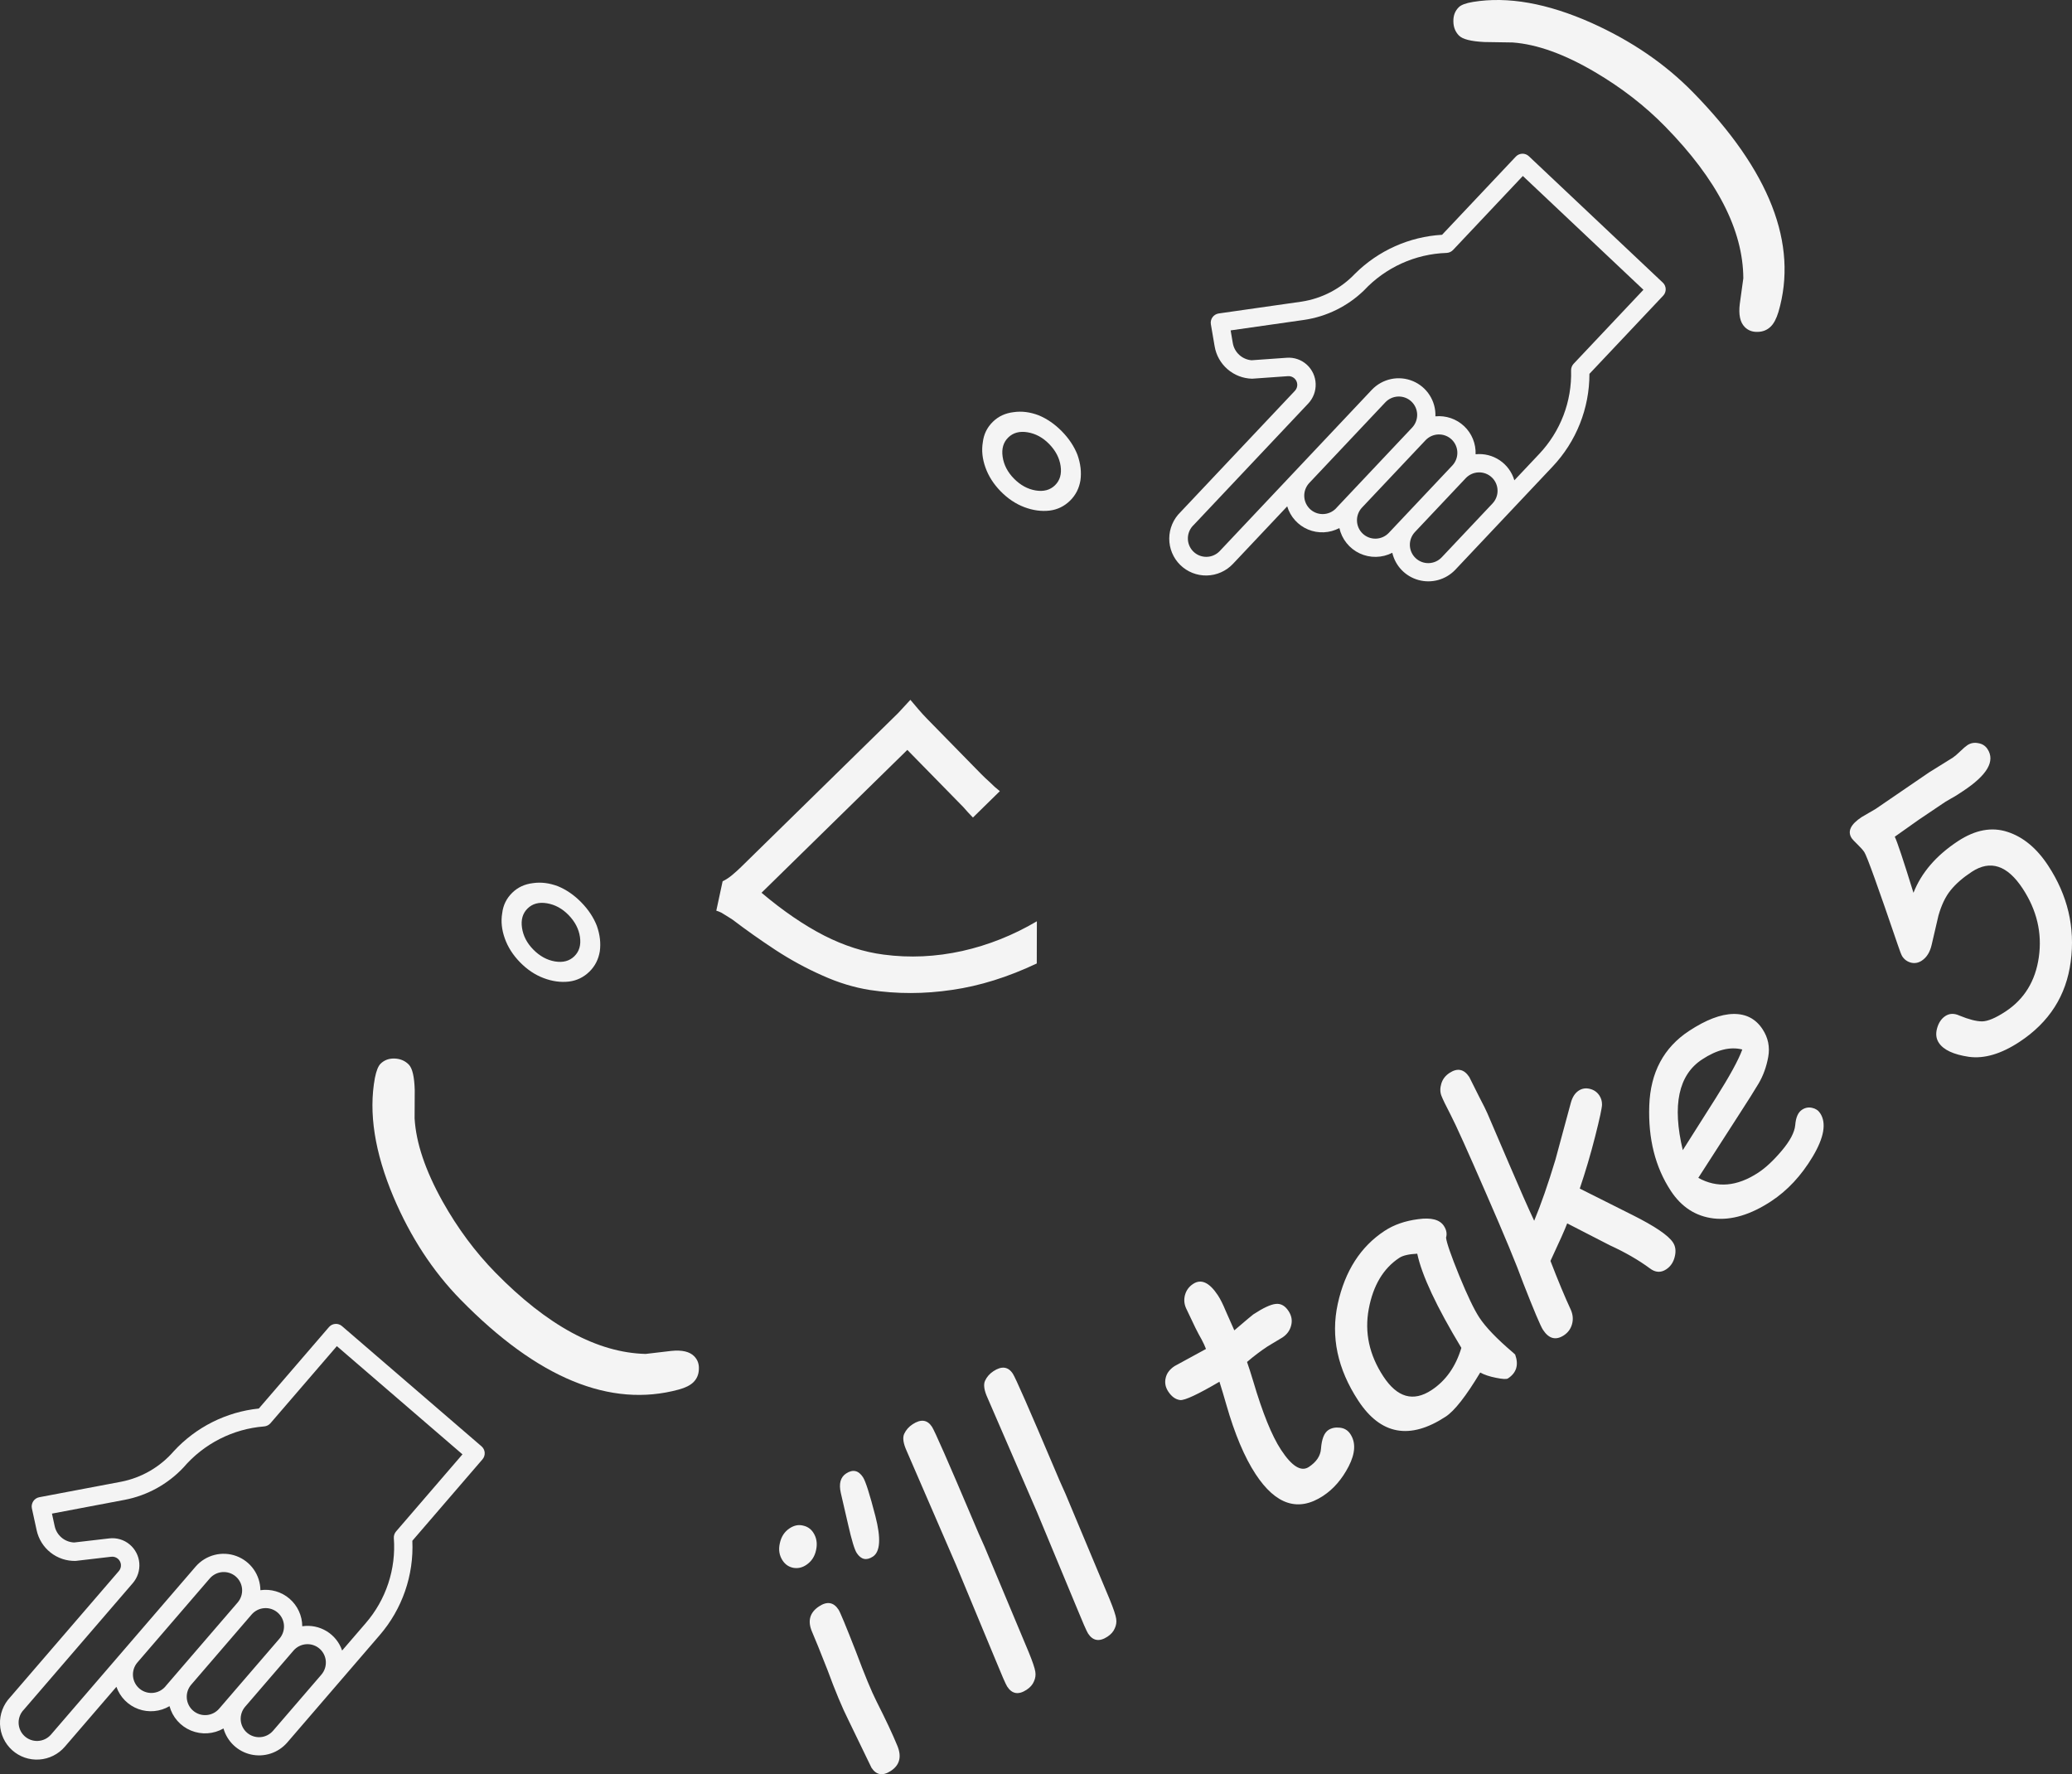
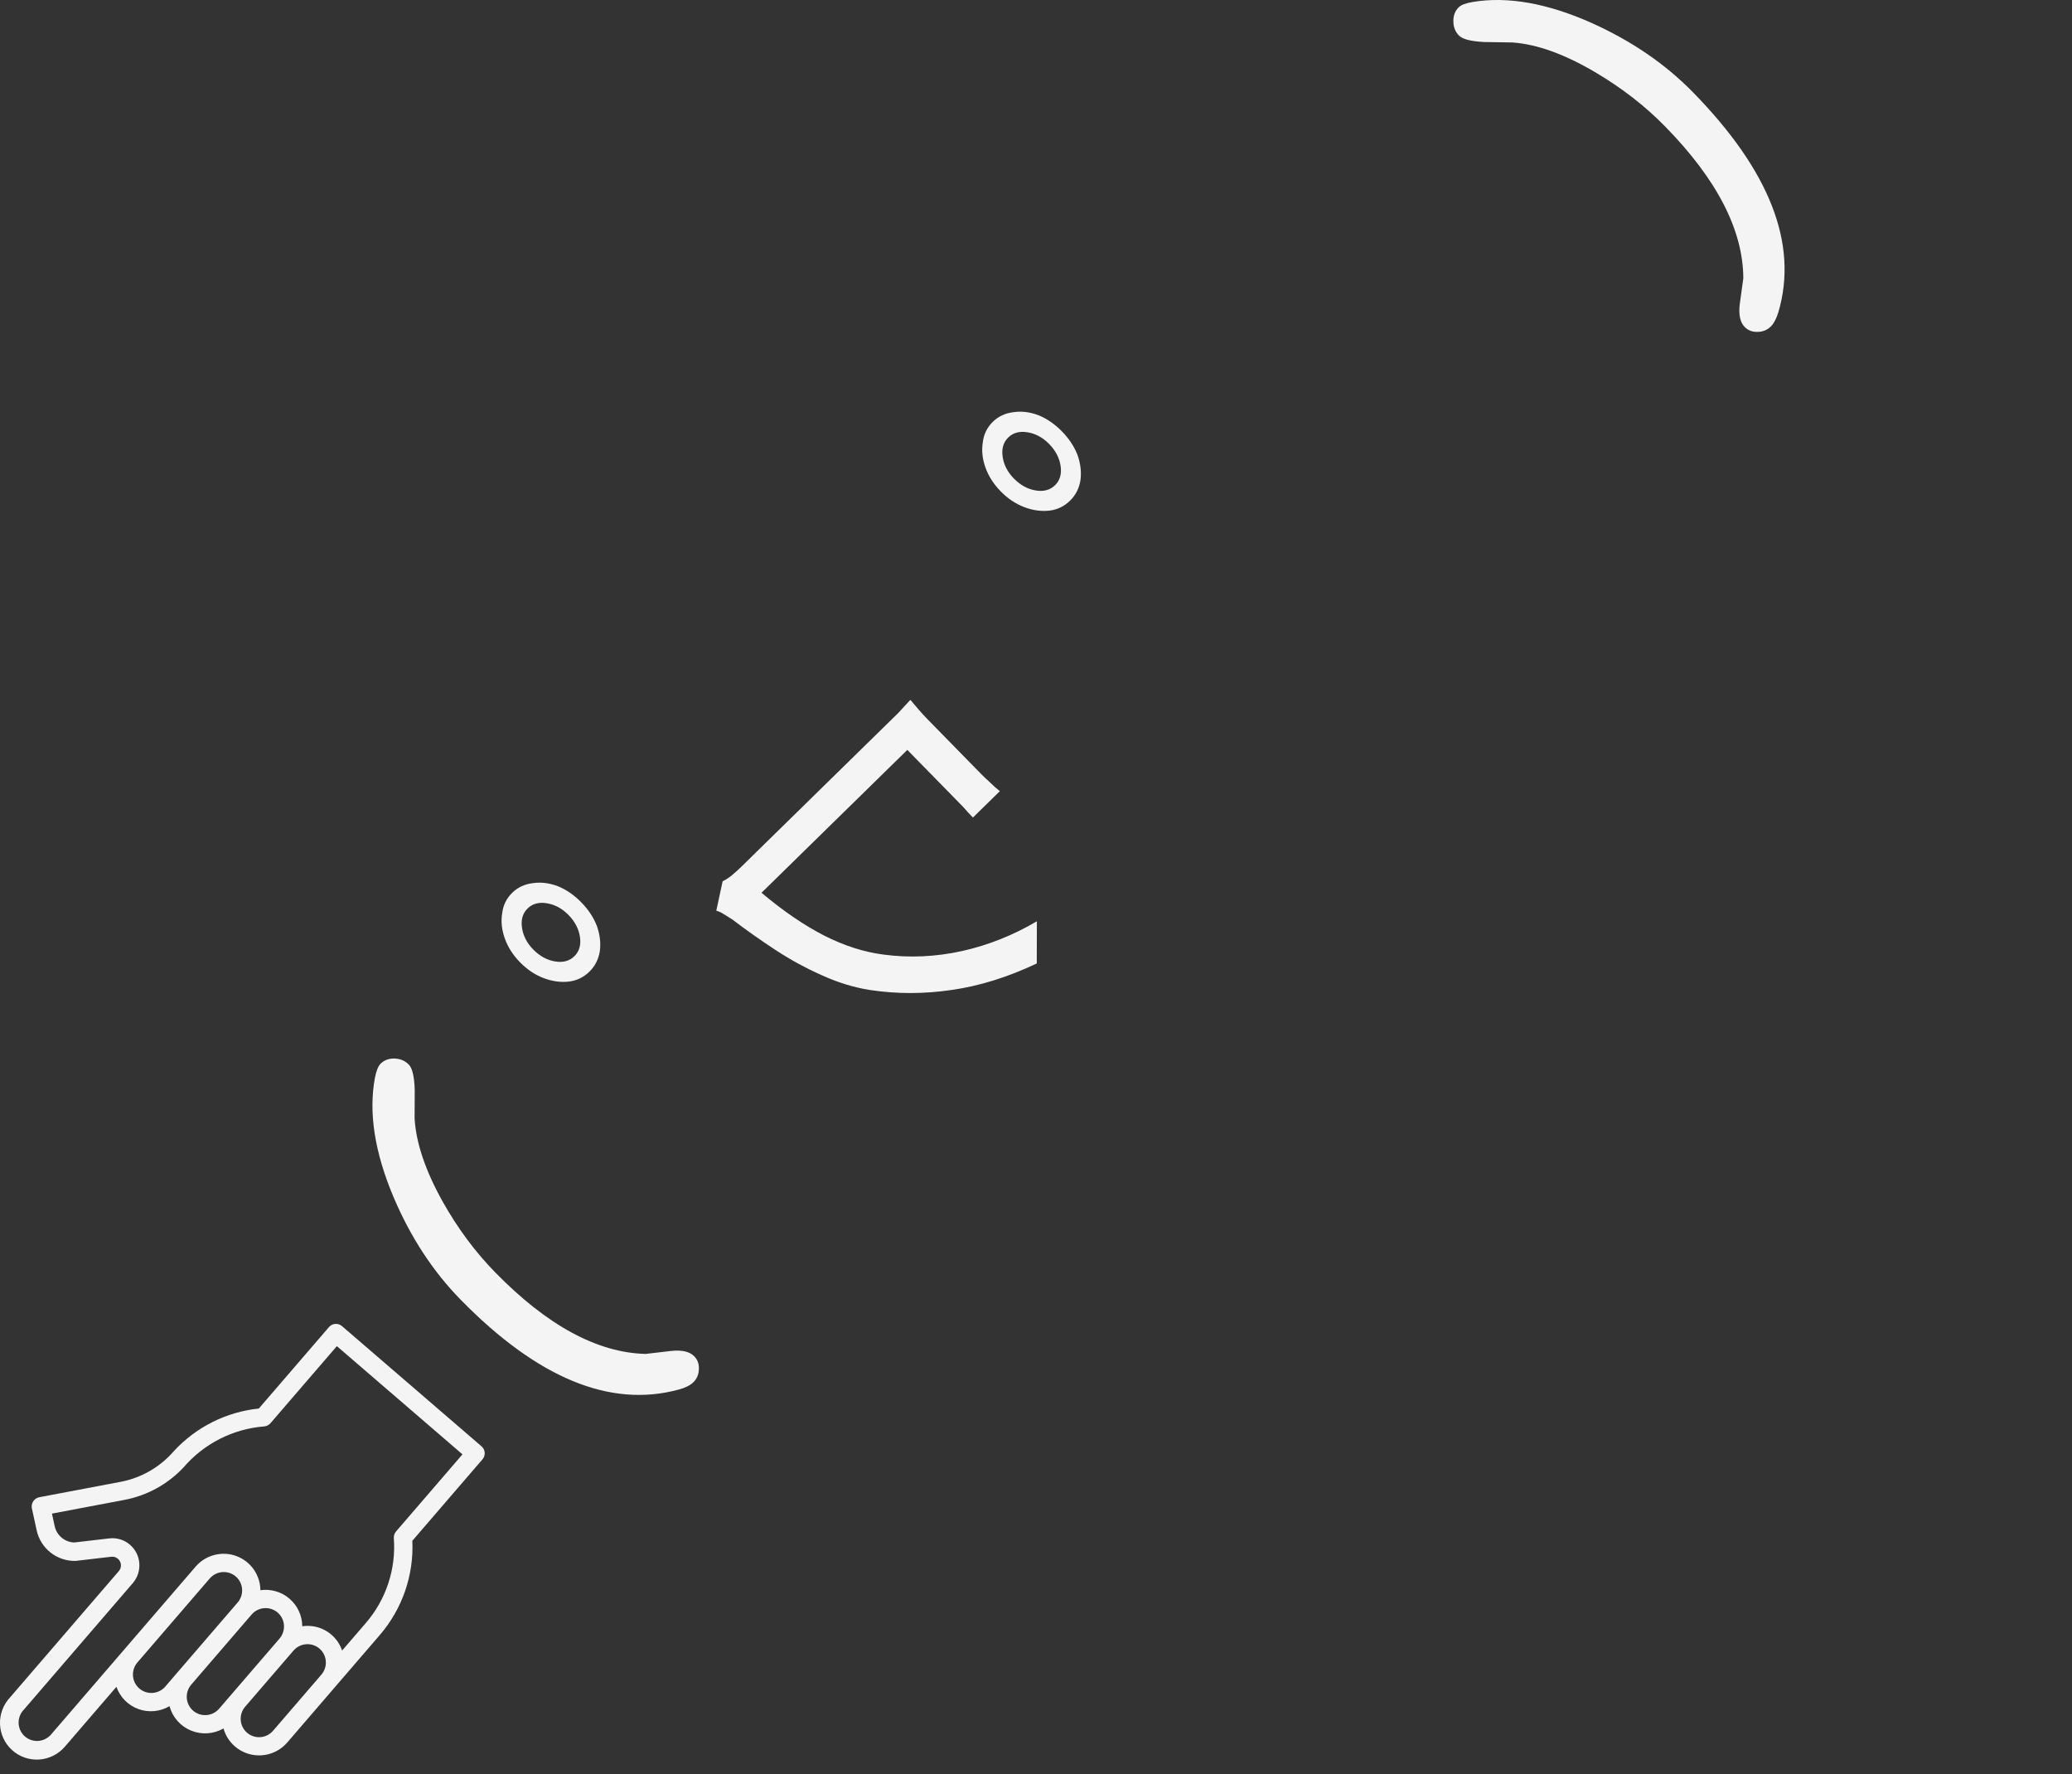
<svg xmlns="http://www.w3.org/2000/svg" viewBox="0 0 250.006 214.03" data-name="Layer 1" id="Layer_1">
  <rect x="0" y="0" width="250.006" height="214.03" fill="#333333" stroke="none" />
  <defs>
    <style>
      .cls-1 {
        fill: #f4f4f4;
      }
    </style>
  </defs>
-   <path d="M94.427,188.25c-.403-.613-.513-1.311-.331-2.093.174-.793.568-1.391,1.182-1.794.532-.35,1.065-.459,1.598-.329.537.112.953.393,1.25.844.403.613.517,1.317.342,2.11-.163.786-.563,1.388-1.199,1.806-.498.327-1.021.438-1.569.335-.537-.112-.961-.404-1.272-.879ZM107.49,213.631c-.972.638-1.751.512-2.336-.379l-2.793-5.768c-.75-1.495-1.588-3.503-2.515-6.024-.89-2.264-1.515-3.808-1.874-4.632-.551-1.294-.266-2.31.857-3.047.972-.638,1.754-.506,2.347.397.198.301.894,1.98,2.09,5.037,1.048,2.806,1.88,4.818,2.497,6.036,1.114,2.2,1.946,3.972,2.497,5.316.563,1.336.306,2.357-.77,3.064ZM102.331,183.906l-.877-3.796c-.258-1.123-.045-1.909.638-2.357.81-.532,1.489-.381,2.036.452.311.474.811,2.043,1.499,4.704.687,2.662.586,4.286-.305,4.871-.776.509-1.425.364-1.95-.435-.266-.405-.613-1.551-1.041-3.439ZM118.795,186.584l5.336,12.743c.464,1.136.727,1.915.79,2.338.066.403.01.797-.17,1.179-.16.387-.454.721-.882,1.002-.972.638-1.751.512-2.336-.379-.175-.267-.67-1.399-1.485-3.397l-4.672-11.241-5.974-13.789c-.412-.905-.514-1.591-.308-2.058.219-.475.559-.864,1.022-1.168.995-.653,1.774-.552,2.336.304.319.486,1.96,4.22,4.921,11.202.487,1.171.961,2.259,1.422,3.264ZM128.55,180.179l5.336,12.743c.464,1.136.728,1.915.79,2.338.066.404.01.797-.17,1.179-.16.387-.454.721-.882,1.002-.972.638-1.751.512-2.336-.379-.174-.266-.669-1.399-1.485-3.397l-4.672-11.241-5.973-13.789c-.413-.905-.515-1.591-.308-2.058.218-.475.558-.864,1.021-1.168.996-.653,1.774-.552,2.336.305.32.486,1.96,4.22,4.921,11.201.487,1.171.961,2.259,1.422,3.264ZM150.467,164.3c.226.646.472,1.412.738,2.297,1.133,3.844,2.253,6.61,3.363,8.3,1.306,1.99,2.423,2.681,3.349,2.074.914-.601,1.405-1.329,1.472-2.184.085-1.182.382-1.94.891-2.275.382-.251.842-.345,1.379-.284.548.054.975.312,1.279.775.668,1.018.6,2.314-.206,3.886-.802,1.553-1.834,2.744-3.095,3.572-2.986,1.96-5.698,1.083-8.137-2.631-1.337-2.037-2.513-4.825-3.529-8.365-.266-.934-.543-1.862-.833-2.781-2.594,1.521-4.172,2.259-4.732,2.212-.556-.065-1.04-.41-1.45-1.035-.334-.509-.438-1.045-.311-1.609.119-.575.48-1.06,1.081-1.455l3.787-2.064c-.128-.347-.304-.728-.527-1.144-.236-.409-.484-.875-.745-1.399l-1.118-2.346c-.242-.52-.29-1.06-.144-1.62.157-.567.485-1.014.983-1.34.972-.639,1.97-.177,2.996,1.386.296.451.611,1.081.943,1.889l1.032,2.329c1.421-1.215,2.184-1.857,2.288-1.925,1.204-.79,2.111-1.212,2.722-1.265.603-.065,1.114.221,1.531.857.373.567.476,1.153.311,1.759-.154.598-.503,1.075-1.047,1.432l-1.764,1.059c-.857.562-1.692,1.194-2.507,1.895ZM178.603,165.574c-1.709,2.845-3.096,4.617-4.161,5.316-4.328,2.841-7.844,2.202-10.549-1.917-2.515-3.831-3.341-7.726-2.48-11.686.872-3.968,2.755-6.901,5.648-8.801,1.122-.737,2.47-1.207,4.041-1.411,1.576-.223,2.615.047,3.116.811.312.474.399.947.261,1.418.065.603.593,2.128,1.586,4.573.997,2.426,1.806,4.113,2.429,5.062.768,1.169,2.125,2.58,4.071,4.233l.252.232c.452,1.243.163,2.203-.867,2.879-.173.114-.653.09-1.439-.073-.778-.152-1.414-.363-1.908-.636ZM171.004,151.238c-1.01.05-1.729.216-2.158.497-1.932,1.269-3.164,3.328-3.694,6.177-.527,2.83.061,5.541,1.762,8.133,1.672,2.546,3.607,3.097,5.806,1.654,1.724-1.133,2.926-2.833,3.606-5.101-2.998-4.97-4.772-8.757-5.322-11.36ZM189.097,147.581c-.251.678-.924,2.188-2.019,4.53.916,2.379,1.737,4.349,2.463,5.909.25.582.296,1.156.138,1.723-.157.567-.485,1.014-.983,1.341-.972.638-1.811.419-2.518-.657-.296-.451-1.091-2.331-2.385-5.638-.787-2.182-2.289-5.808-4.508-10.876-2.206-5.076-3.624-8.219-4.253-9.429-.579-1.11-.95-1.877-1.112-2.3-.17-.435-.174-.921-.013-1.457.161-.537.49-.968.988-1.295.96-.631,1.756-.466,2.387.495l1.187,2.375c.53,1.01.865,1.684,1.005,2.023l2.669,6.221c1.231,2.885,2.221,5.125,2.97,6.719.817-1.96,1.669-4.407,2.557-7.342l1.857-6.858c.185-.701.504-1.2.955-1.496.405-.266.855-.338,1.349-.215.494.122.878.392,1.152.808.213.324.318.686.315,1.085s-.279,1.682-.828,3.847c-.545,2.147-1.164,4.242-1.858,6.288l6.37,3.195c2.69,1.347,4.316,2.449,4.878,3.306.312.474.383,1.049.213,1.723-.159.667-.504,1.175-1.036,1.525-.648.425-1.304.384-1.969-.123-1.352-1.001-2.964-1.93-4.835-2.787l-5.136-2.64ZM204.916,142.089c2.268,1.26,4.68,1.05,7.238-.629.902-.593,1.851-1.481,2.846-2.664.995-1.183,1.532-2.206,1.611-3.07.072-.925.345-1.543.82-1.854.382-.251.787-.327,1.216-.228.422.088.747.305.975.652.775,1.18.473,2.927-.907,5.24-1.375,2.295-3.046,4.087-5.013,5.379-2.477,1.626-4.789,2.316-6.938,2.071-2.156-.257-3.879-1.37-5.171-3.337-1.869-2.847-2.734-6.27-2.594-10.27.139-3.999,1.742-7.006,4.809-9.019,2.036-1.338,3.817-2.018,5.341-2.042,1.525-.024,2.697.589,3.518,1.839.676,1.03.904,2.147.685,3.351-.216,1.185-.602,2.25-1.157,3.194-.552.925-1.298,2.11-2.237,3.555l-5.042,7.832ZM203.044,138.747l3.99-6.296c1.681-2.66,2.745-4.609,3.191-5.846-1.453-.371-3.07.028-4.852,1.198-2.847,1.869-3.623,5.517-2.329,10.944ZM228.622,100.938c.295.601,1.047,2.857,2.256,6.766.954-2.431,2.745-4.509,5.371-6.234,2.083-1.368,4.075-1.74,5.975-1.116,1.892.613,3.526,1.966,4.901,4.061,2.363,3.598,3.273,7.456,2.729,11.572-.531,4.108-2.597,7.344-6.196,9.707-2.21,1.451-4.243,2.049-6.1,1.794-1.852-.274-3.06-.839-3.622-1.696-.327-.497-.396-1.081-.207-1.752.189-.67.521-1.162.996-1.473.497-.327,1.066-.344,1.705-.051,1.133.464,2.039.697,2.719.698.691-.006,1.633-.401,2.825-1.184,2.279-1.496,3.623-3.687,4.031-6.571.412-2.904-.237-5.658-1.946-8.261-1.854-2.824-3.903-3.499-6.148-2.025-1.076.707-1.924,1.446-2.544,2.217-.616.752-1.107,1.77-1.473,3.054l-.825,3.547c-.202.878-.598,1.511-1.189,1.898-.405.266-.831.348-1.28.245-.456-.115-.813-.369-1.072-.762-.106-.162-.289-.63-.548-1.404-2.374-6.97-3.717-10.692-4.028-11.166-.16-.243-.423-.543-.789-.899-.408-.394-.654-.655-.737-.782-.54-.822-.138-1.673,1.204-2.555.116-.076.673-.4,1.672-.973l6.446-4.406,2.893-1.8c.208-.137.5-.386.875-.748.375-.363.666-.612.874-.749.394-.258.83-.338,1.31-.238.483.08.853.317,1.112.71.957,1.458-.04,3.156-2.991,5.094l-.607.398c-.231.152-.488.304-.769.456l-.683.398-.329.217-2.928,1.972-2.883,2.041Z" class="cls-1" />
  <path d="M175.364,2.583c-.018-.698.2-1.269.653-1.713.289-.284.859-.496,1.707-.637,4.206-.692,8.981.154,14.327,2.539,4.799,2.155,8.87,4.938,12.211,8.348,9.284,9.477,12.725,18.314,10.324,26.513-.245.807-.557,1.396-.935,1.766-.428.419-.959.632-1.594.638-.624.018-1.138-.18-1.545-.595-.555-.566-.751-1.497-.589-2.791.148-1.032.289-2.059.425-3.079-.027-5.819-3.173-11.925-9.437-18.318-2.428-2.479-5.247-4.664-8.454-6.553-3.678-2.168-6.992-3.361-9.943-3.578-1.133-.024-2.273-.042-3.419-.054-1.606-.079-2.625-.338-3.057-.779-.444-.453-.669-1.022-.674-1.708ZM123.995,52.151c-.968-.163-1.748.046-2.342.627-.592.58-.818,1.356-.675,2.328.143.97.594,1.842,1.351,2.616.783.799,1.659,1.28,2.627,1.443.967.163,1.748-.046,2.341-.627.593-.58.818-1.356.675-2.328-.143-.97-.606-1.856-1.389-2.655-.758-.773-1.62-1.241-2.588-1.404ZM130.013,54.892c.372,1.05.489,2.072.351,3.066-.163.967-.58,1.78-1.25,2.437-.696.681-1.517,1.081-2.461,1.199-.997.117-2.016-.021-3.058-.414-1.042-.394-1.992-1.029-2.851-1.905-.858-.876-1.474-1.84-1.846-2.891-.372-1.05-.476-2.058-.313-3.027.113-.968.516-1.794,1.212-2.475.67-.657,1.504-1.044,2.501-1.161.97-.143,1.978-.019,3.02.376,1.016.419,1.953,1.066,2.812,1.942.858.876,1.487,1.827,1.884,2.852ZM87.193,106.314c.41-.2.808-.464,1.194-.792.361-.302.708-.618,1.044-.946.283-.277.876-.859,1.778-1.743s1.973-1.931,3.209-3.144c1.211-1.187,2.474-2.424,3.789-3.712,1.315-1.288,2.565-2.512,3.75-3.674,1.185-1.161,2.19-2.146,3.015-2.954.825-.808,1.315-1.288,1.47-1.439.67-.657,1.314-1.288,1.932-1.894.568-.607,1.058-1.138,1.471-1.593.277.334.604.721.982,1.158.353.413.707.799,1.061,1.159.303.31.77.786,1.401,1.431.606.619,1.262,1.289,1.969,2.01.682.696,1.313,1.34,1.894,1.934.581.592.998,1.018,1.25,1.276.278.283.619.606,1.024.968.378.386.783.747,1.214,1.083l-3.248,3.182c-.404-.413-.795-.838-1.173-1.275-.404-.413-.707-.721-.909-.928-.253-.258-.644-.658-1.174-1.199-.556-.568-1.149-1.173-1.781-1.818-.631-.644-1.212-1.237-1.743-1.778-.53-.542-.908-.928-1.136-1.161-.361.354-.993.973-1.895,1.856-.928.909-2.011,1.97-3.248,3.182-1.238,1.212-2.513,2.462-3.828,3.749-1.34,1.313-2.603,2.551-3.789,3.712-1.211,1.187-2.242,2.197-3.092,3.03-.876.858-1.456,1.427-1.74,1.704,2.605,2.196,5.127,3.918,7.563,5.168,2.411,1.224,4.802,1.989,7.172,2.293,3.134.415,6.299.269,9.496-.438,3.146-.708,6.143-1.903,8.992-3.582l-.013,5.09c-3.488,1.649-6.892,2.711-10.214,3.186-3.348.501-6.652.506-9.913.014-1.91-.301-3.818-.882-5.723-1.743-1.956-.862-3.846-1.89-5.671-3.082-1.85-1.217-3.573-2.435-5.168-3.65-.152-.104-.355-.233-.608-.389-.253-.155-.507-.312-.761-.467-.28-.131-.483-.209-.61-.236l.764-3.551ZM66,108.967c-.968-.164-1.748.045-2.341.626-.593.581-.818,1.356-.675,2.328.143.971.593,1.843,1.351,2.616.783.8,1.658,1.28,2.626,1.444.968.163,1.748-.046,2.341-.627.593-.581.818-1.356.675-2.328-.143-.971-.606-1.857-1.388-2.655-.758-.773-1.62-1.241-2.589-1.404ZM72.02,111.707c.372,1.05.489,2.072.351,3.065-.163.968-.579,1.78-1.249,2.437-.696.682-1.517,1.081-2.462,1.2-.997.117-2.016-.022-3.058-.415-1.042-.393-1.993-1.028-2.851-1.905-.858-.876-1.473-1.839-1.845-2.889s-.477-2.059-.313-3.027c.112-.969.516-1.794,1.212-2.476.67-.657,1.503-1.044,2.5-1.161.971-.143,1.977-.018,3.02.376,1.017.419,1.954,1.066,2.812,1.943.858.876,1.487,1.827,1.885,2.852ZM47.48,144.403c-2.274-5.393-3.023-10.185-2.244-14.375.171-.858.401-1.43.69-1.712.453-.444,1.028-.65,1.726-.618.672.032,1.23.275,1.674.728.432.44.67,1.464.716,3.072,0,1.133-.004,2.273-.016,3.419.169,2.942,1.293,6.28,3.373,10.015,1.822,3.246,3.948,6.108,6.378,8.587,6.264,6.394,12.304,9.664,18.121,9.811,1.035-.127,2.064-.247,3.087-.362,1.298-.136,2.224.079,2.779.645.407.416.594.935.563,1.557-.018.635-.242,1.163-.67,1.581-.378.369-.966.663-1.766.879-8.259,2.245-17.03-1.371-26.315-10.848-3.341-3.411-6.04-7.538-8.096-12.381Z" class="cls-1" />
  <path d="M3.845,181.512c.028-.146.085-.287.167-.411.082-.124.189-.231.313-.314.124-.083.263-.14.409-.169l9.912-1.876c2.453-.486,4.677-1.779,6.318-3.673,2.683-2.913,6.335-4.746,10.266-5.153l8.461-9.823c.193-.225.467-.363.761-.385.295-.022.586.072.809.265l16.84,14.504c.223.192.361.466.382.761.02.294-.075.586-.269.81l-8.461,9.823c.194,4.157-1.219,8.236-3.945,11.391l-11.175,12.975c-.534.605-1.219,1.055-1.985,1.304-.766.249-1.585.287-2.369.111-.784-.176-1.506-.56-2.088-1.113-.583-.552-1.006-1.252-1.225-2.026-.592.338-1.254.537-1.934.581-.68.044-1.36-.069-1.988-.328-.629-.26-1.19-.66-1.638-1.17-.45-.511-.775-1.118-.954-1.774-.563.332-1.192.534-1.842.594-.649.06-1.304-.024-1.916-.247-.612-.223-1.167-.579-1.625-1.043-.457-.463-.807-1.023-1.023-1.638l-6.223,7.226c-.388.45-.862.819-1.394,1.084-.531.265-1.11.423-1.702.461-.591.039-1.185-.041-1.745-.234-.56-.194-1.075-.498-1.515-.893-.44-.396-.796-.876-1.048-1.412-.252-.536-.394-1.117-.418-1.71-.024-.593.071-1.185.278-1.742.208-.556.524-1.067.931-1.5l13.127-15.241c.092-.107.162-.23.205-.363.043-.133.059-.274.048-.413-.011-.139-.051-.274-.116-.398-.064-.125-.152-.234-.26-.323-.109-.09-.235-.158-.371-.198-.135-.04-.278-.052-.418-.036l-4.307.504c-1.095.024-2.163-.333-3.02-1.011-.857-.678-1.451-1.634-1.68-2.705l-.572-2.627c-.031-.146-.032-.296-.004-.442ZM28.673,193.319c.386-.449.579-1.031.537-1.621-.043-.589-.318-1.136-.764-1.52-.447-.385-1.029-.575-1.617-.53-.589.045-1.137.323-1.524.771-1.475,1.712-7.16,8.313-8.74,10.147-.193.229-.337.494-.426.78-.088.286-.118.585-.088.883.029.297.119.585.262.846s.337.491.571.676.503.32.79.399c.288.079.588.099.883.059.296-.04.581-.139.839-.291.257-.153.482-.354.66-.595.753-.877,7.666-8.898,8.616-10.003ZM33.725,197.67c.387-.448.579-1.031.537-1.621-.042-.589-.317-1.136-.764-1.52-.447-.385-1.029-.575-1.617-.53-.589.045-1.137.322-1.523.77l-7.283,8.457c-.387.448-.579,1.031-.537,1.621.042.589.317,1.136.764,1.52.447.385,1.029.575,1.617.53.589-.045,1.137-.322,1.523-.771.962-1.117,6.204-7.203,7.284-8.456ZM38.776,202.022c.387-.448.579-1.031.537-1.621-.042-.589-.317-1.136-.764-1.521-.447-.384-1.029-.575-1.617-.53-.589.045-1.137.323-1.523.772l-5.827,6.765c-.387.448-.579,1.031-.537,1.62.043.589.318,1.137.765,1.522.447.384,1.029.575,1.617.53.589-.045,1.137-.323,1.523-.772l5.827-6.765ZM6.269,182.594l.327,1.505c.117.544.412,1.034.838,1.392.426.358.959.563,1.516.585l4.229-.492c.439-.053.882-.016,1.306.109.423.125.816.334,1.154.617.335.278.61.62.811,1.006.201.386.323.809.359,1.244.036.434-.016.872-.15,1.287-.135.416-.35.8-.635,1.132l-13.128,15.242c-.21.212-.376.464-.488.741-.111.276-.167.573-.162.871.005.298.069.592.189.864.12.273.294.518.511.721.217.204.473.362.752.464.279.103.577.148.874.134.298-.014.59-.088.859-.217.27-.13.511-.311.709-.535,3.736-4.338,11.605-13.472,15.295-17.758l2.185-2.537c.596-.681,1.382-1.165,2.256-1.39.874-.225,1.795-.179,2.64.132.845.31,1.576.87,2.094,1.606.518.735.801,1.613.81,2.514.627-.089,1.264-.044,1.869.134.607.177,1.168.481,1.646.893.478.413.862.922,1.127,1.495.266.573.405,1.196.409,1.829,1.02-.151,2.059.059,2.937.593.879.535,1.542,1.36,1.874,2.335l2.841-3.298c1.215-1.402,2.141-3.031,2.724-4.791.583-1.761.812-3.618.673-5.465-.02-.294.077-.585.269-.811l8.012-9.301-15.156-13.054-8.012,9.301c-.194.223-.468.361-.763.385-1.867.146-3.687.659-5.358,1.51-1.671.85-3.159,2.022-4.379,3.447-1.894,2.012-4.373,3.377-7.083,3.897l-8.782,1.663Z" class="cls-1" />
-   <path d="M146.116,38.668c.035-.145.098-.282.186-.402.088-.121.199-.222.327-.3.128-.077.269-.128.416-.151l9.987-1.426c2.473-.375,4.752-1.565,6.477-3.383,2.813-2.788,6.544-4.454,10.49-4.683l8.896-9.43c.203-.215.483-.341.778-.351.295-.009.582.099.796.302l16.166,15.251c.215.202.339.482.347.777.008.295-.101.582-.305.797l-8.897,9.429c.006,4.162-1.59,8.173-4.457,11.201l-11.75,12.456c-.56.58-1.266.998-2.042,1.213-.777.214-1.596.215-2.371.003-.775-.212-1.479-.629-2.036-1.206-.557-.579-.948-1.297-1.131-2.08-.607.312-1.277.479-1.958.493-.682.013-1.355-.13-1.972-.418-.616-.288-1.158-.713-1.583-1.243-.426-.529-.725-1.151-.873-1.815-.578.305-1.215.48-1.867.51-.653.031-1.302-.083-1.904-.334-.602-.25-1.14-.631-1.576-1.114-.436-.483-.759-1.057-.947-1.682l-6.544,6.937c-.408.432-.897.78-1.44,1.02-.543.242-1.128.372-1.722.384-.592.013-1.181-.094-1.732-.313-.55-.218-1.051-.546-1.473-.961-.422-.415-.756-.911-.983-1.458-.227-.547-.343-1.134-.339-1.728.002-.593.124-1.18.356-1.727.233-.547.572-1.042.998-1.456l13.804-14.632c.097-.102.172-.222.221-.353.049-.131.072-.271.067-.411-.006-.14-.038-.277-.097-.404-.059-.127-.142-.24-.246-.334-.104-.095-.227-.168-.361-.215-.133-.046-.275-.065-.417-.054l-4.325.307c-1.095-.025-2.146-.431-2.972-1.147-.826-.716-1.376-1.698-1.555-2.778l-.453-2.651c-.023-.147-.019-.297.016-.442ZM170.384,51.587c.406-.431.625-1.004.61-1.595-.016-.591-.267-1.15-.695-1.554-.429-.405-1.002-.621-1.592-.603-.59.018-1.15.271-1.556.701-1.551,1.644-7.53,7.98-9.191,9.742-.202.22-.359.478-.46.76-.101.282-.145.58-.128.877.016.298.092.59.223.858.132.267.315.505.54.701.225.195.487.342.771.434.284.091.583.125.88.099.297-.027.587-.113.85-.253.264-.14.498-.332.687-.563.792-.843,8.061-8.542,9.06-9.604ZM175.234,56.162c.406-.431.625-1.004.609-1.595-.015-.59-.266-1.149-.694-1.554-.429-.405-1.002-.621-1.592-.603-.591.018-1.15.271-1.557.701l-7.659,8.117c-.406.431-.626,1.005-.609,1.595.016.59.266,1.15.695,1.554.428.404,1.001.621,1.592.603.59-.019,1.15-.271,1.557-.701,1.011-1.072,6.522-6.914,7.658-8.118ZM180.084,60.738c.406-.431.626-1.005.609-1.595-.015-.59-.266-1.15-.694-1.554-.429-.405-1.002-.621-1.592-.603-.591.018-1.15.27-1.556.701l-6.127,6.494c-.406.431-.626,1.005-.61,1.595.016.59.266,1.15.695,1.553.428.404,1.002.621,1.592.603.59-.019,1.15-.271,1.556-.7l6.127-6.494ZM148.489,39.859l.258,1.518c.093.55.365,1.052.775,1.429.41.377.933.606,1.488.653l4.247-.301c.441-.033.883.024,1.3.168.416.144.8.371,1.125.668.322.293.581.647.764,1.042.183.395.286.823.301,1.258.016.436-.054.871-.207,1.279-.153.409-.386.783-.685,1.102l-13.804,14.632c-.22.202-.397.446-.521.718-.124.272-.193.565-.202.864-.009.298.042.594.15.872.107.277.271.53.478.743.208.213.456.383.73.498.275.115.57.174.868.173.299,0,.593-.061.868-.178.275-.117.524-.287.732-.501,3.928-4.165,12.202-12.934,16.083-17.048l2.297-2.436c.625-.653,1.434-1.101,2.316-1.286.884-.185,1.801-.097,2.632.251.83.348,1.534.941,2.018,1.699.485.759.728,1.647.696,2.549.629-.061,1.264.014,1.861.218.598.205,1.144.534,1.603.967s.82.959,1.059,1.544c.238.584.349,1.214.326,1.846,1.025-.105,2.055.152,2.908.726.853.574,1.478,1.429,1.767,2.417l2.987-3.166c1.276-1.346,2.275-2.932,2.938-4.664.662-1.732.975-3.577.92-5.428-.006-.295.103-.581.305-.798l8.425-8.93-14.55-13.727-8.424,8.93c-.205.214-.485.34-.779.351-1.872.061-3.713.491-5.421,1.265-1.708.774-3.248,1.877-4.531,3.245-1.983,1.925-4.521,3.176-7.251,3.573l-8.848,1.263Z" class="cls-1" />
</svg>